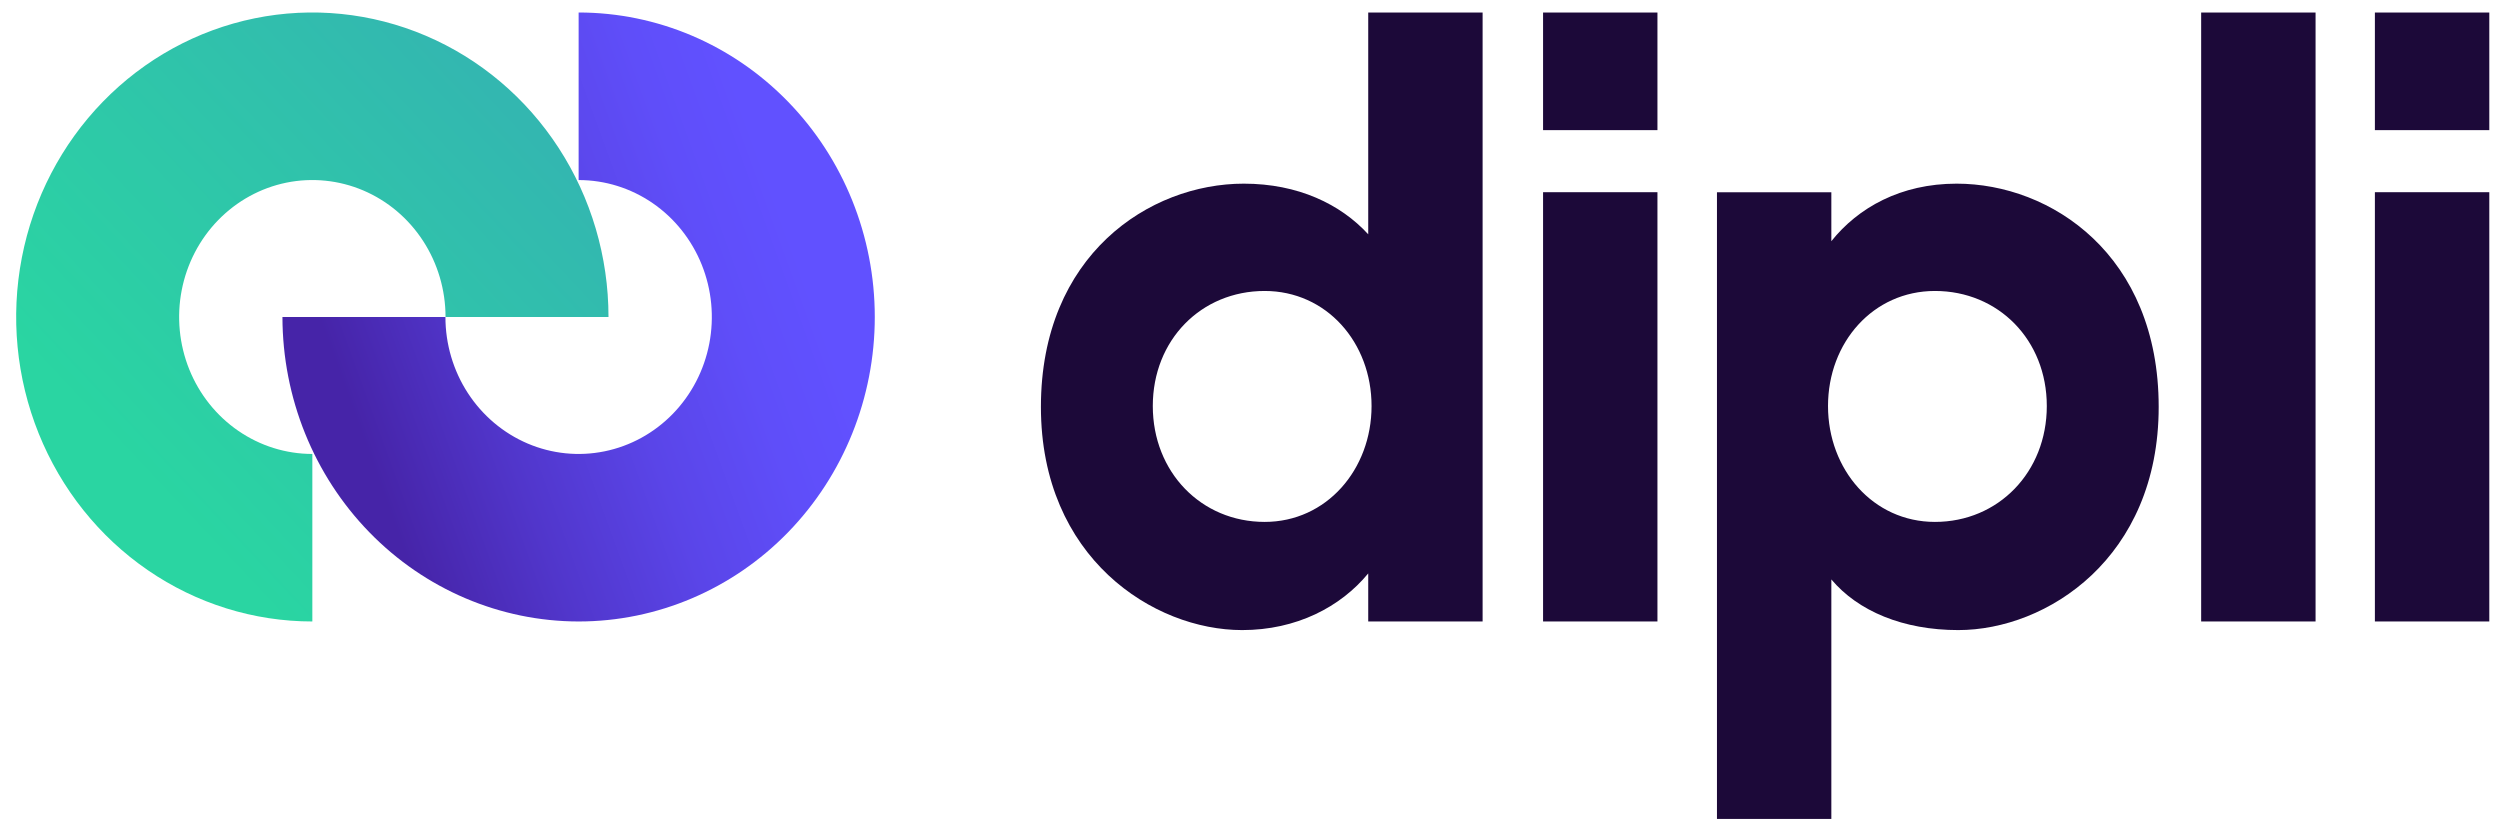
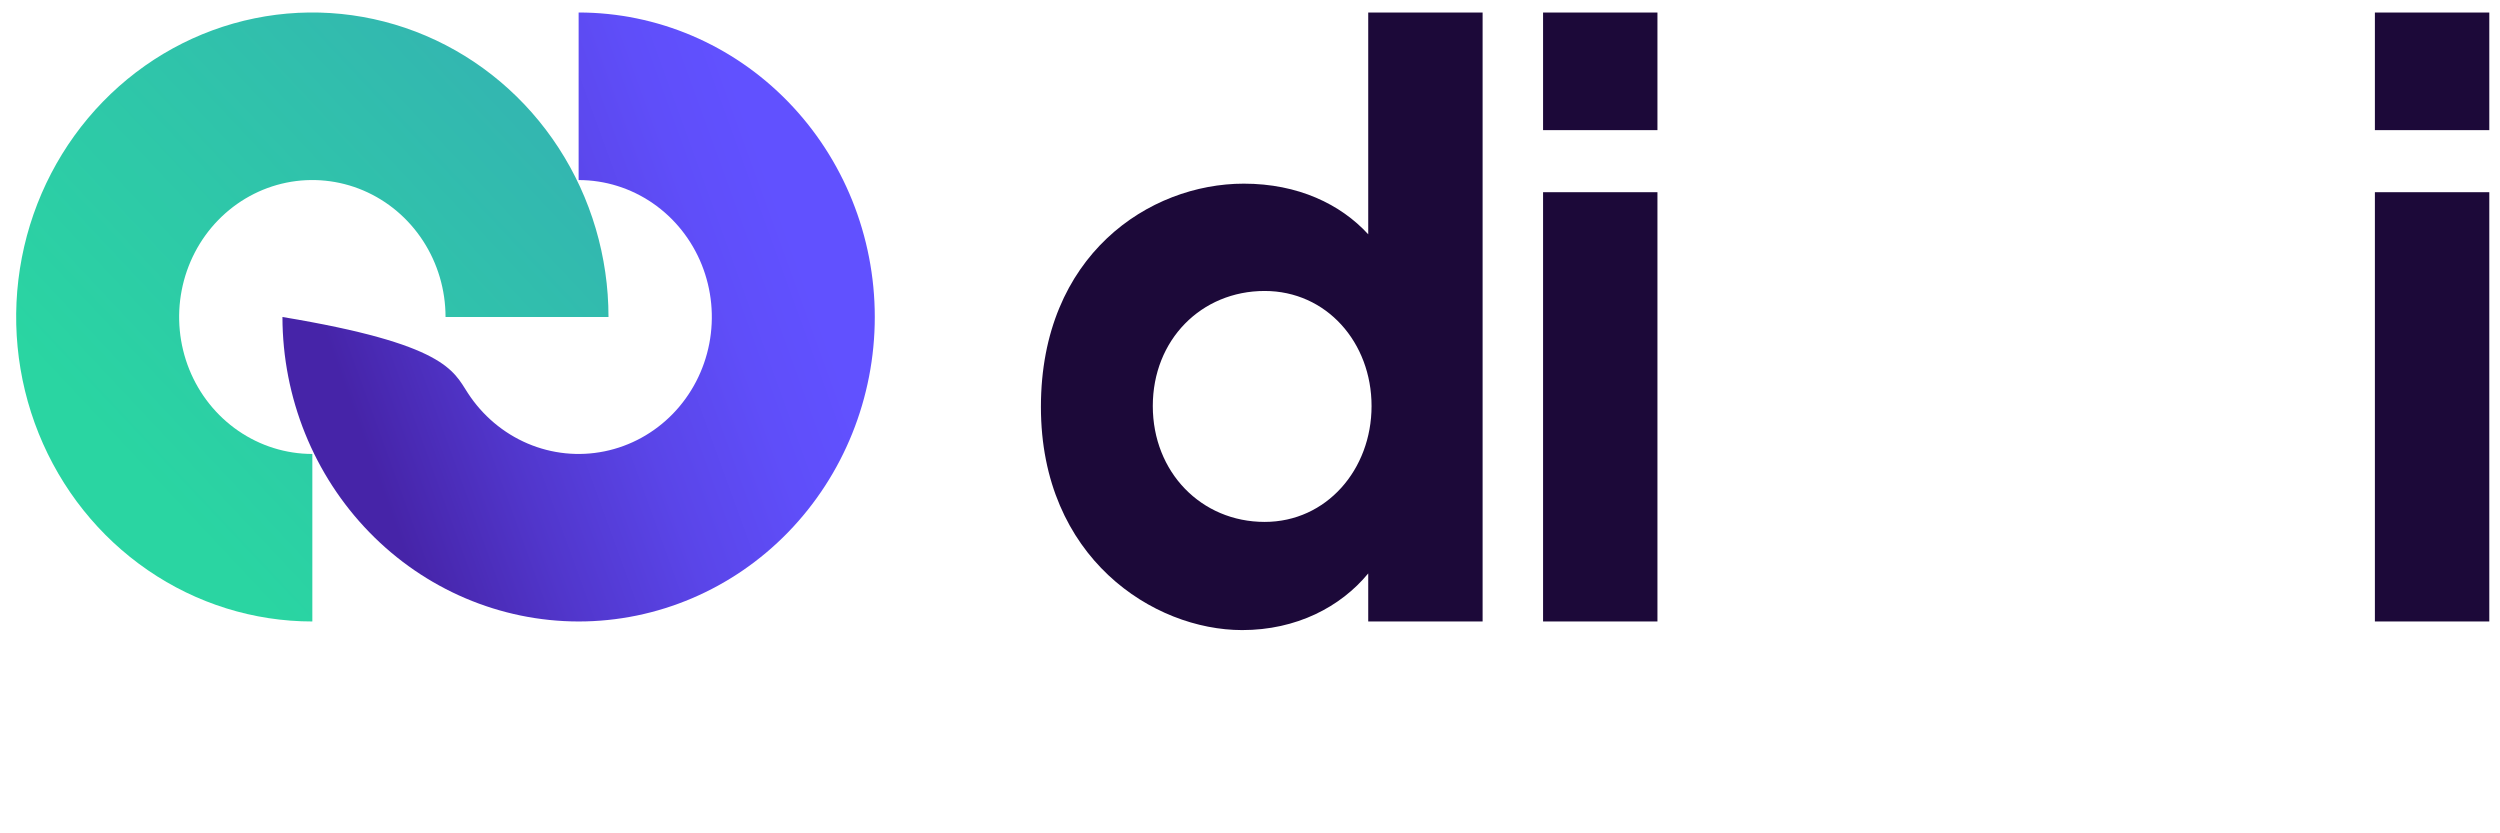
<svg xmlns="http://www.w3.org/2000/svg" width="93" height="31" viewBox="0 0 93 31" fill="none">
  <g clip-path="url(#clip0_59_134)">
    <path d="M38.722 15.136C38.722 9.483 42.76 6.832 46.27 6.832C48.289 6.832 49.873 7.598 50.898 8.716V0.465H55.153V23.119H50.898V21.331C49.873 22.577 48.227 23.439 46.208 23.439C42.915 23.439 38.722 20.756 38.722 15.136ZM51.022 15.104C51.022 12.74 49.345 10.824 47.046 10.824C44.685 10.824 42.884 12.645 42.884 15.104C42.884 17.562 44.685 19.415 47.046 19.415C49.345 19.415 51.022 17.467 51.022 15.104Z" fill="#1C0939" />
    <path d="M57.402 0.465H61.657V4.84H57.402V0.465ZM57.402 7.151H61.657V23.119H57.402V7.151Z" fill="#1C0939" />
-     <path d="M68.126 21.555V30.465H63.871V7.152H68.126V8.972C69.121 7.726 70.705 6.832 72.786 6.832C76.296 6.832 80.303 9.483 80.303 15.136C80.303 20.756 76.141 23.439 72.848 23.439C70.798 23.439 69.121 22.736 68.126 21.555ZM76.141 15.104C76.141 12.645 74.339 10.824 71.979 10.824C69.68 10.824 68.002 12.74 68.002 15.104C68.002 17.467 69.68 19.415 71.979 19.415C74.339 19.415 76.141 17.563 76.141 15.104Z" fill="#1C0939" />
-     <path d="M81.883 0.465H86.139V23.119H81.883V0.465Z" fill="#1C0939" />
    <path d="M88.346 0.465H92.602V4.84H88.346V0.465ZM88.346 7.151H92.602V23.119H88.346V7.151Z" fill="#1C0939" />
    <path d="M11.619 23.119C9.44 23.119 7.31 22.455 5.498 21.21C3.686 19.966 2.274 18.197 1.44 16.127C0.606 14.057 0.388 11.78 0.813 9.582C1.238 7.385 2.288 5.367 3.828 3.783C5.369 2.198 7.332 1.12 9.47 0.682C11.607 0.245 13.822 0.47 15.835 1.327C17.848 2.184 19.569 3.636 20.779 5.499C21.99 7.362 22.636 9.552 22.636 11.792H16.574C16.574 10.784 16.283 9.8 15.739 8.962C15.194 8.124 14.421 7.471 13.515 7.085C12.61 6.7 11.613 6.599 10.652 6.795C9.691 6.992 8.808 7.477 8.115 8.19C7.422 8.902 6.95 9.81 6.759 10.798C6.568 11.786 6.666 12.811 7.041 13.742C7.416 14.673 8.051 15.468 8.866 16.028C9.681 16.588 10.639 16.887 11.619 16.887V23.119Z" fill="url(#paint0_linear_59_134)" />
-     <path d="M21.525 23.119C18.604 23.116 15.803 21.922 13.738 19.798C11.672 17.674 10.511 14.795 10.507 11.792H16.57C16.57 12.8 16.86 13.785 17.405 14.623C17.949 15.46 18.723 16.113 19.628 16.499C20.534 16.885 21.53 16.986 22.491 16.789C23.453 16.593 24.336 16.107 25.029 15.395C25.722 14.682 26.194 13.774 26.385 12.786C26.576 11.798 26.478 10.774 26.103 9.843C25.728 8.912 25.093 8.116 24.278 7.556C23.463 6.996 22.505 6.698 21.525 6.698V0.465C24.447 0.465 27.249 1.658 29.315 3.783C31.381 5.907 32.542 8.788 32.542 11.792C32.542 14.796 31.381 17.677 29.315 19.802C27.249 21.926 24.447 23.119 21.525 23.119Z" fill="url(#paint1_linear_59_134)" />
+     <path d="M21.525 23.119C18.604 23.116 15.803 21.922 13.738 19.798C11.672 17.674 10.511 14.795 10.507 11.792C16.57 12.8 16.86 13.785 17.405 14.623C17.949 15.46 18.723 16.113 19.628 16.499C20.534 16.885 21.53 16.986 22.491 16.789C23.453 16.593 24.336 16.107 25.029 15.395C25.722 14.682 26.194 13.774 26.385 12.786C26.576 11.798 26.478 10.774 26.103 9.843C25.728 8.912 25.093 8.116 24.278 7.556C23.463 6.996 22.505 6.698 21.525 6.698V0.465C24.447 0.465 27.249 1.658 29.315 3.783C31.381 5.907 32.542 8.788 32.542 11.792C32.542 14.796 31.381 17.677 29.315 19.802C27.249 21.926 24.447 23.119 21.525 23.119Z" fill="url(#paint1_linear_59_134)" />
  </g>
  <defs>
    <linearGradient id="paint0_linear_59_134" x1="18.115" y1="3.136" x2="-3.839" y2="23.757" gradientUnits="userSpaceOnUse">
      <stop stop-color="#33B7B0" />
      <stop offset="0.14" stop-color="#31BEAD" />
      <stop offset="0.642" stop-color="#2AD5A2" />
    </linearGradient>
    <linearGradient id="paint1_linear_59_134" x1="13.133" y1="15.401" x2="29.774" y2="9.35" gradientUnits="userSpaceOnUse">
      <stop offset="0.001" stop-color="#4624A8" />
      <stop offset="0.283" stop-color="#5136CB" />
      <stop offset="0.566" stop-color="#5A45E8" />
      <stop offset="0.814" stop-color="#5F4EF9" />
      <stop offset="0.997" stop-color="#6151FF" />
    </linearGradient>
    <clipPath id="clip0_59_134">
      <rect width="92" height="30" fill="white" transform="translate(0.602 0.465)" />
    </clipPath>
  </defs>
</svg>